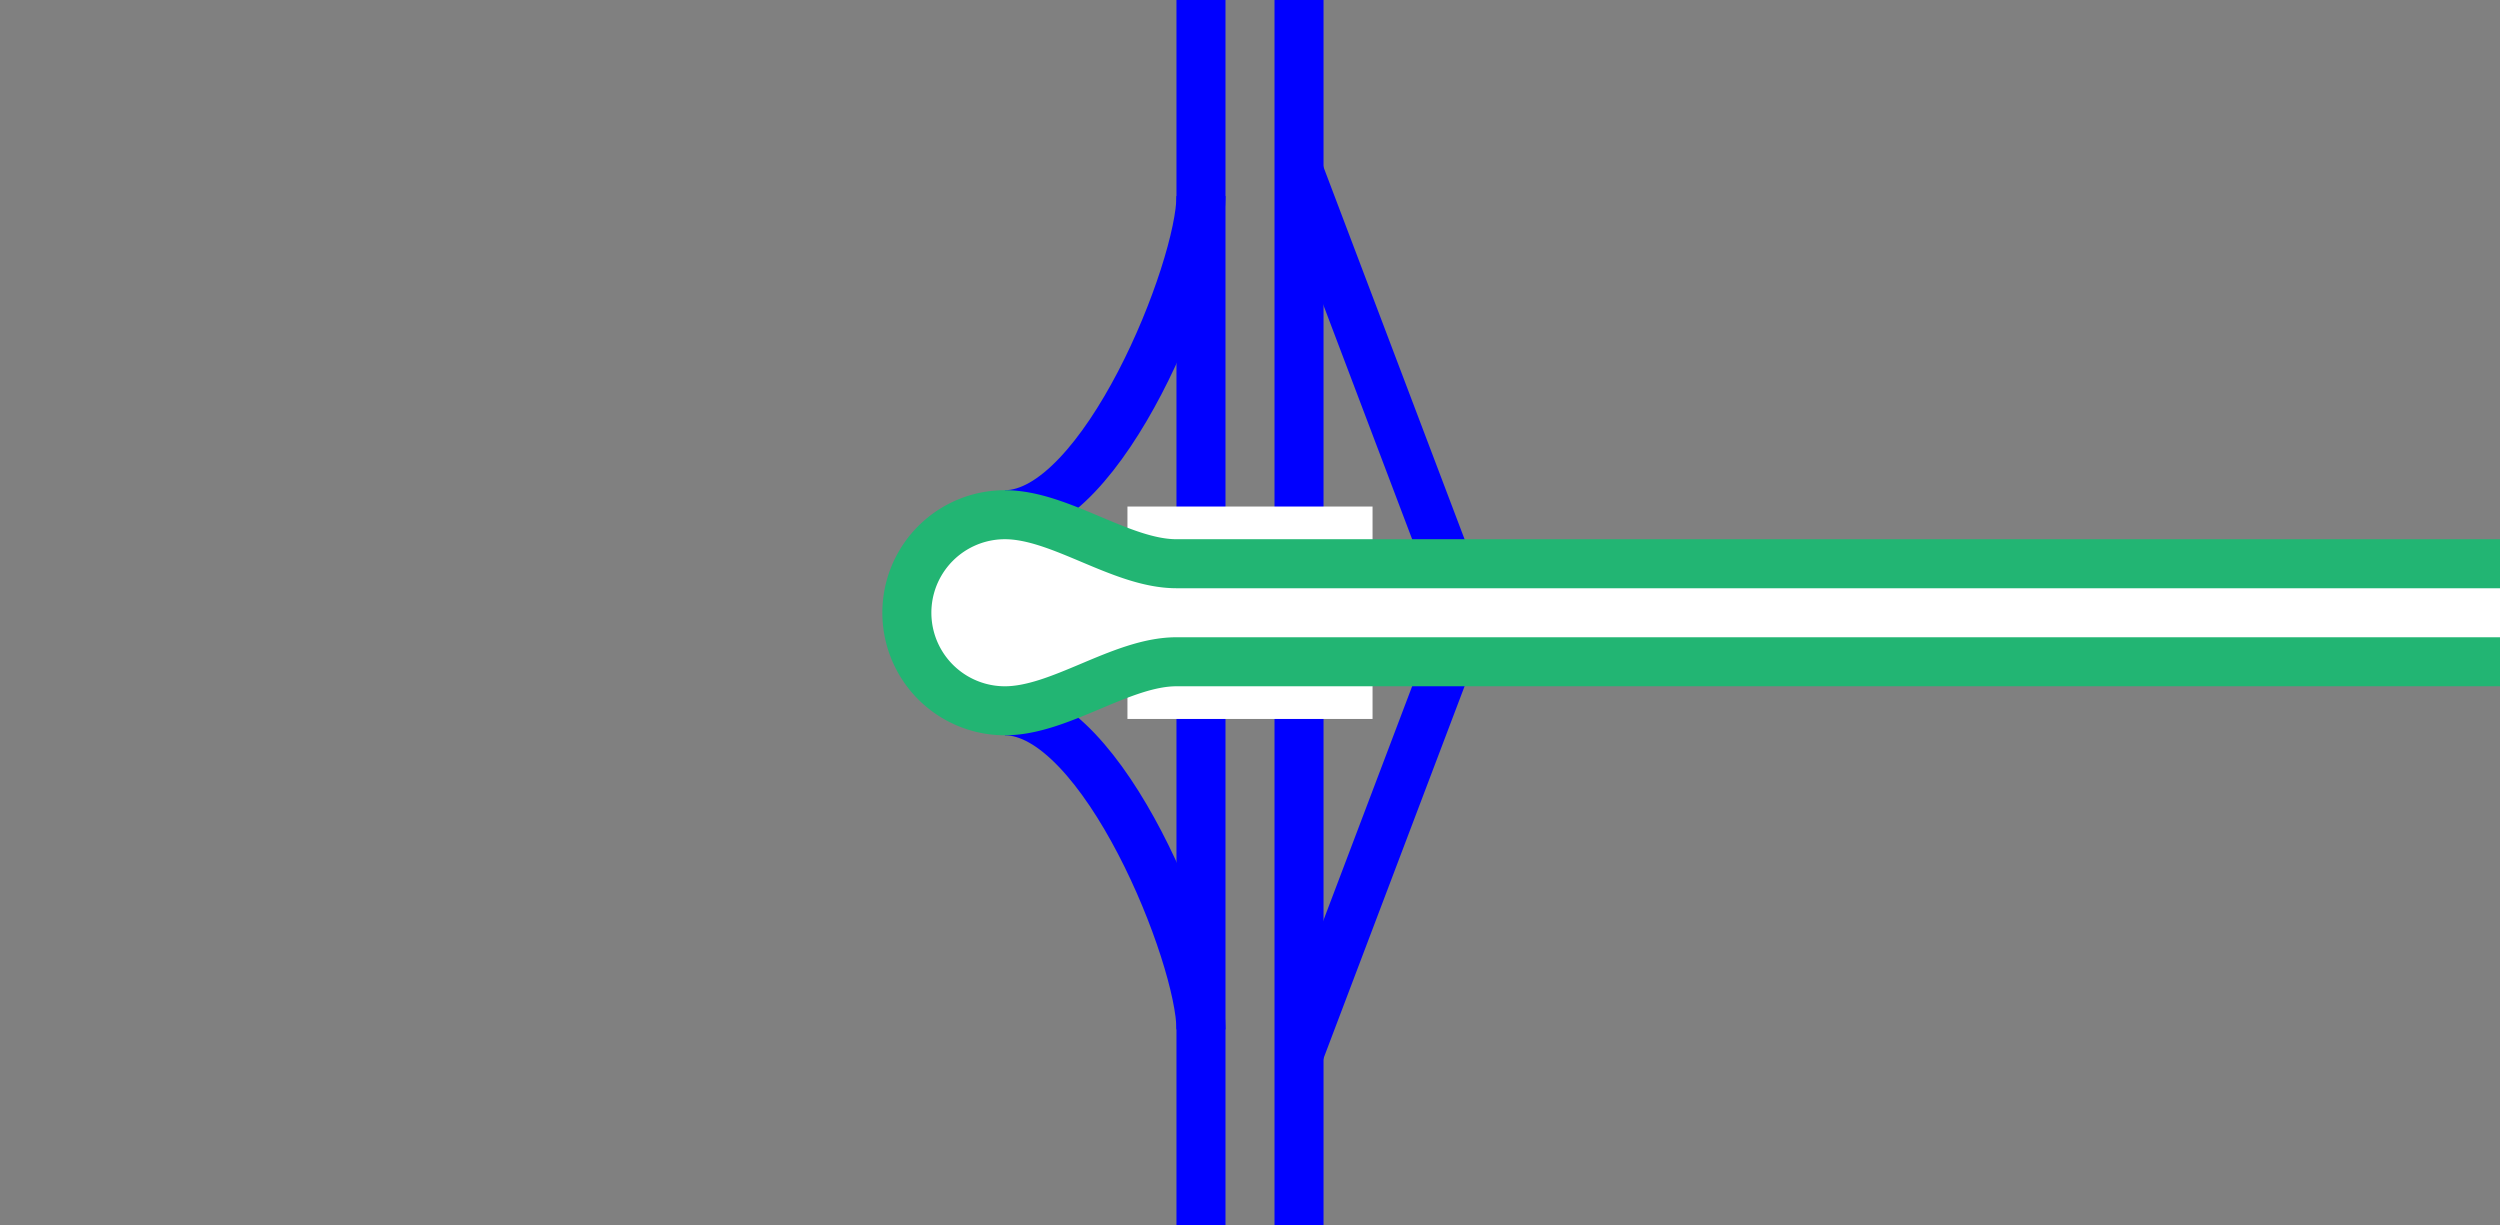
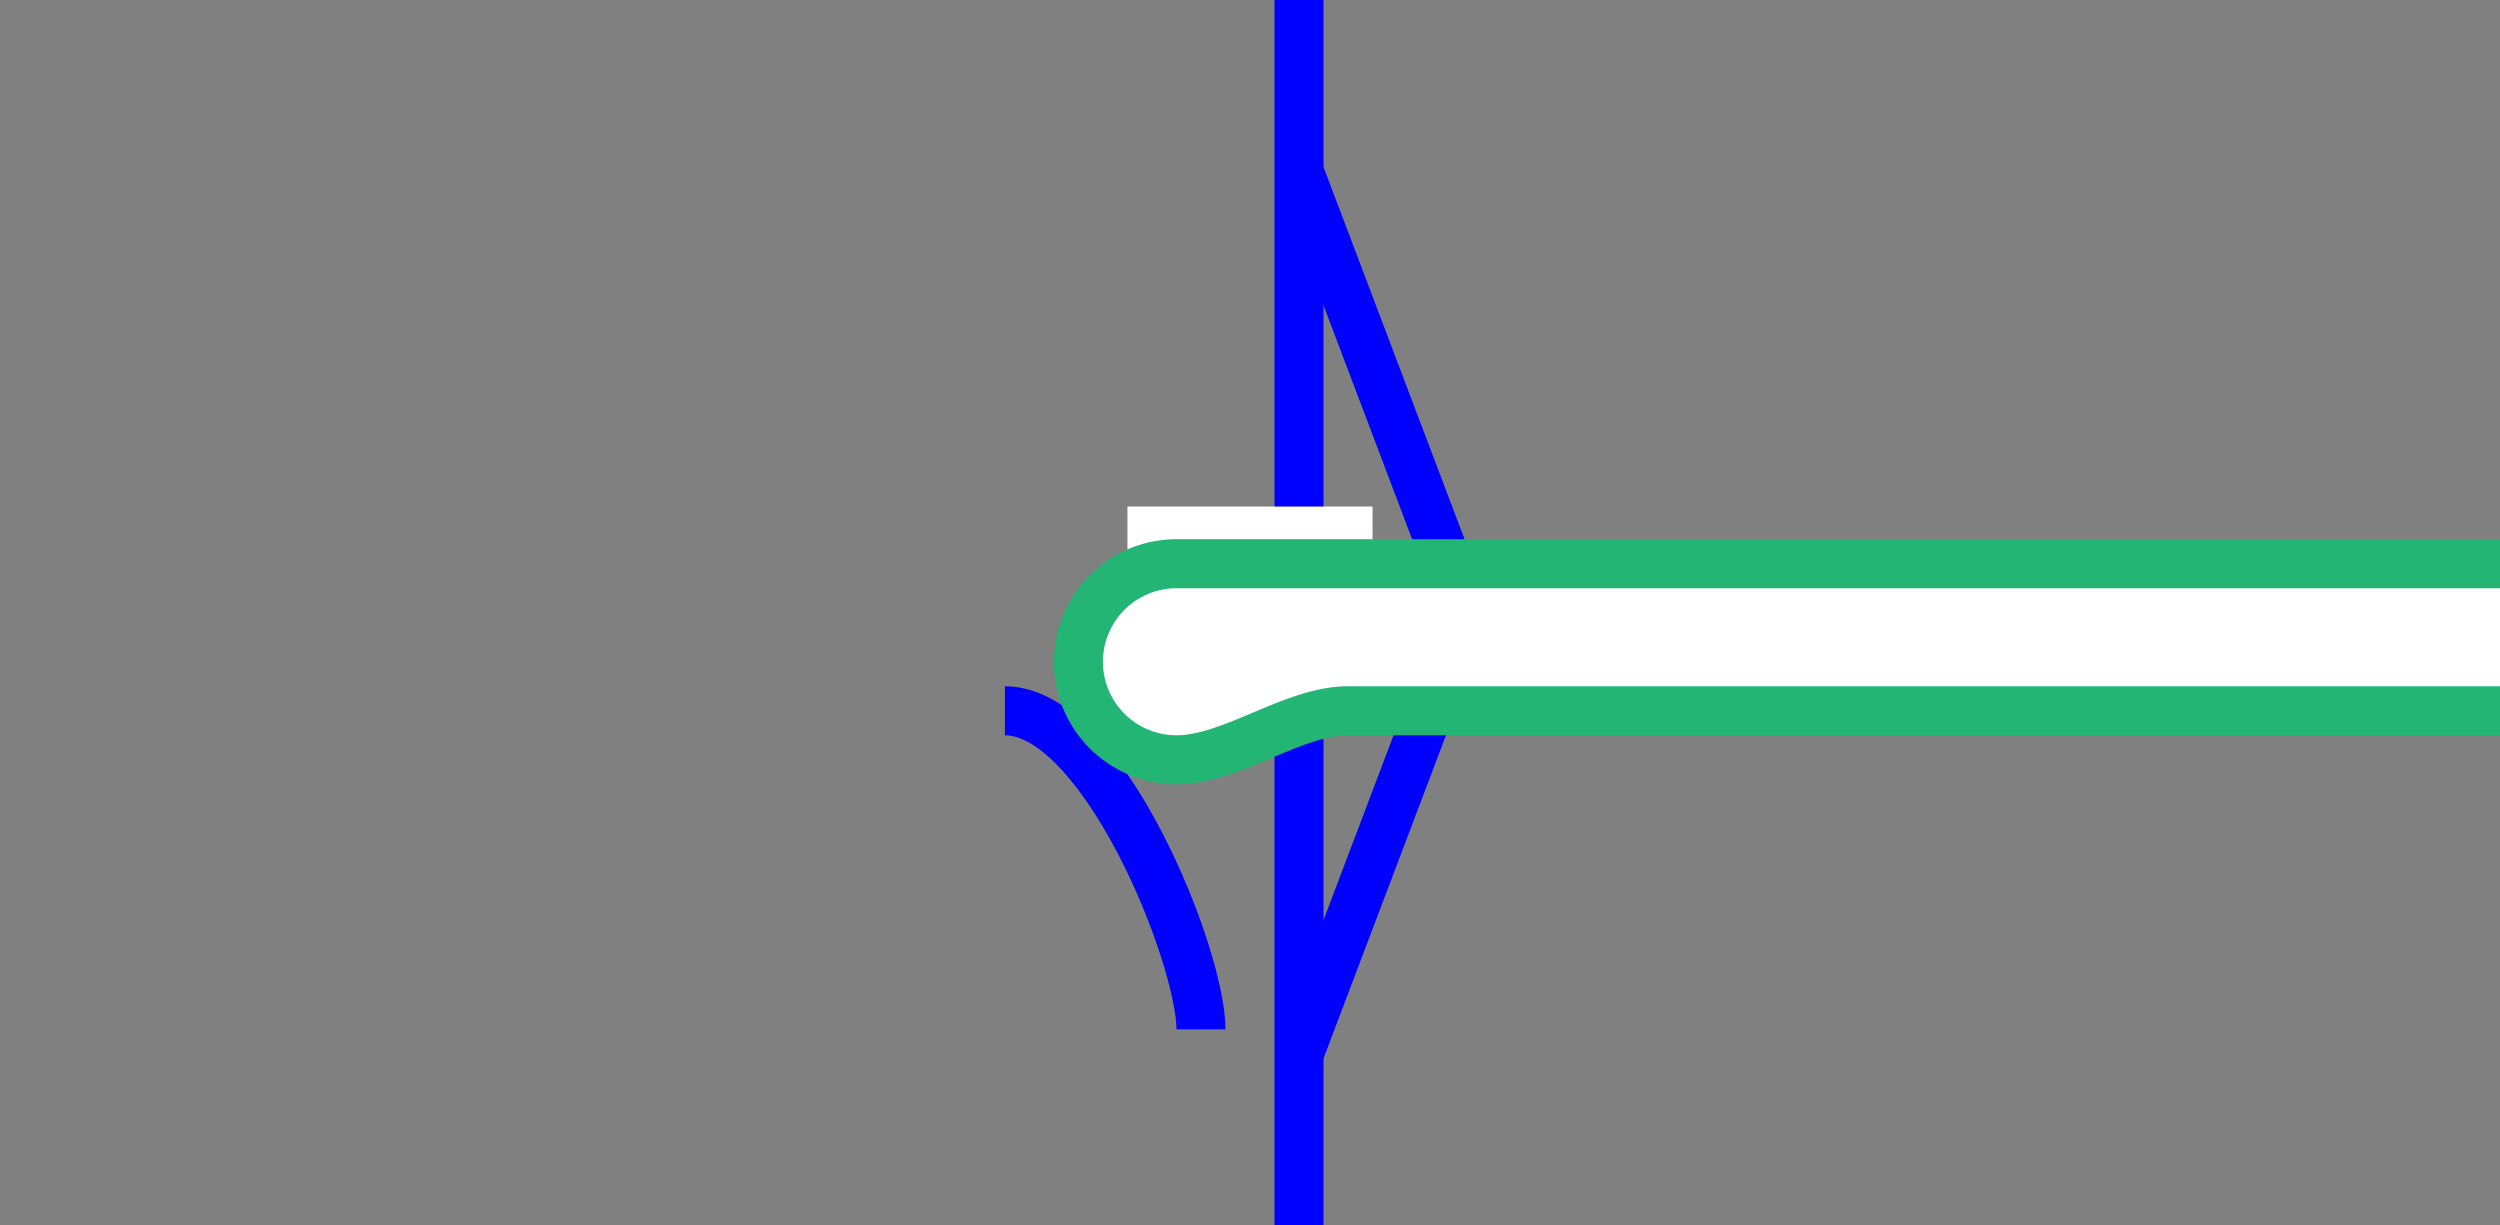
<svg xmlns="http://www.w3.org/2000/svg" viewBox="0 0 153 75">
  <rect x="0" y="0" width="153" height="75" fill="#808080" stroke="none" />
  <g fill="none">
    <path d="m79.5 64.5 9.38-24.75" stroke="#00f" stroke-miterlimit="10" stroke-width="3" />
    <path d="m88.88 35.25-9.38-24.75" stroke="#00f" stroke-miterlimit="10" stroke-width="3" />
-     <path d="m61.5 31.5c6 0 12-15 12-19.5" stroke="#00f" stroke-miterlimit="10" stroke-width="3" />
    <path d="m61.5 43.5c6 0 12 15 12 19.5" stroke="#00f" stroke-miterlimit="10" stroke-width="3" />
    <path d="m79.5 0v75" stroke="#00f" stroke-miterlimit="10" stroke-width="3" />
-     <path d="m73.5 0v75" stroke="#00f" stroke-miterlimit="10" stroke-width="3" />
-     <path d="m0 35.97h3v3h-3z" />
    <path d="m150 35.95h3v3h-3z" />
    <path d="m69 37.5h15" stroke="#fff" stroke-miterlimit="10" stroke-width="13" />
  </g>
-   <path d="m153 34.5h-81c-3.38 0-7.12-3-10.5-3a6 6 0 0 0 0 12c3.38 0 7.12-3 10.5-3h81" fill="#fff" stroke="#22b573" stroke-miterlimit="10" stroke-width="3" />
+   <path d="m153 34.5h-81a6 6 0 0 0 0 12c3.38 0 7.12-3 10.5-3h81" fill="#fff" stroke="#22b573" stroke-miterlimit="10" stroke-width="3" />
</svg>